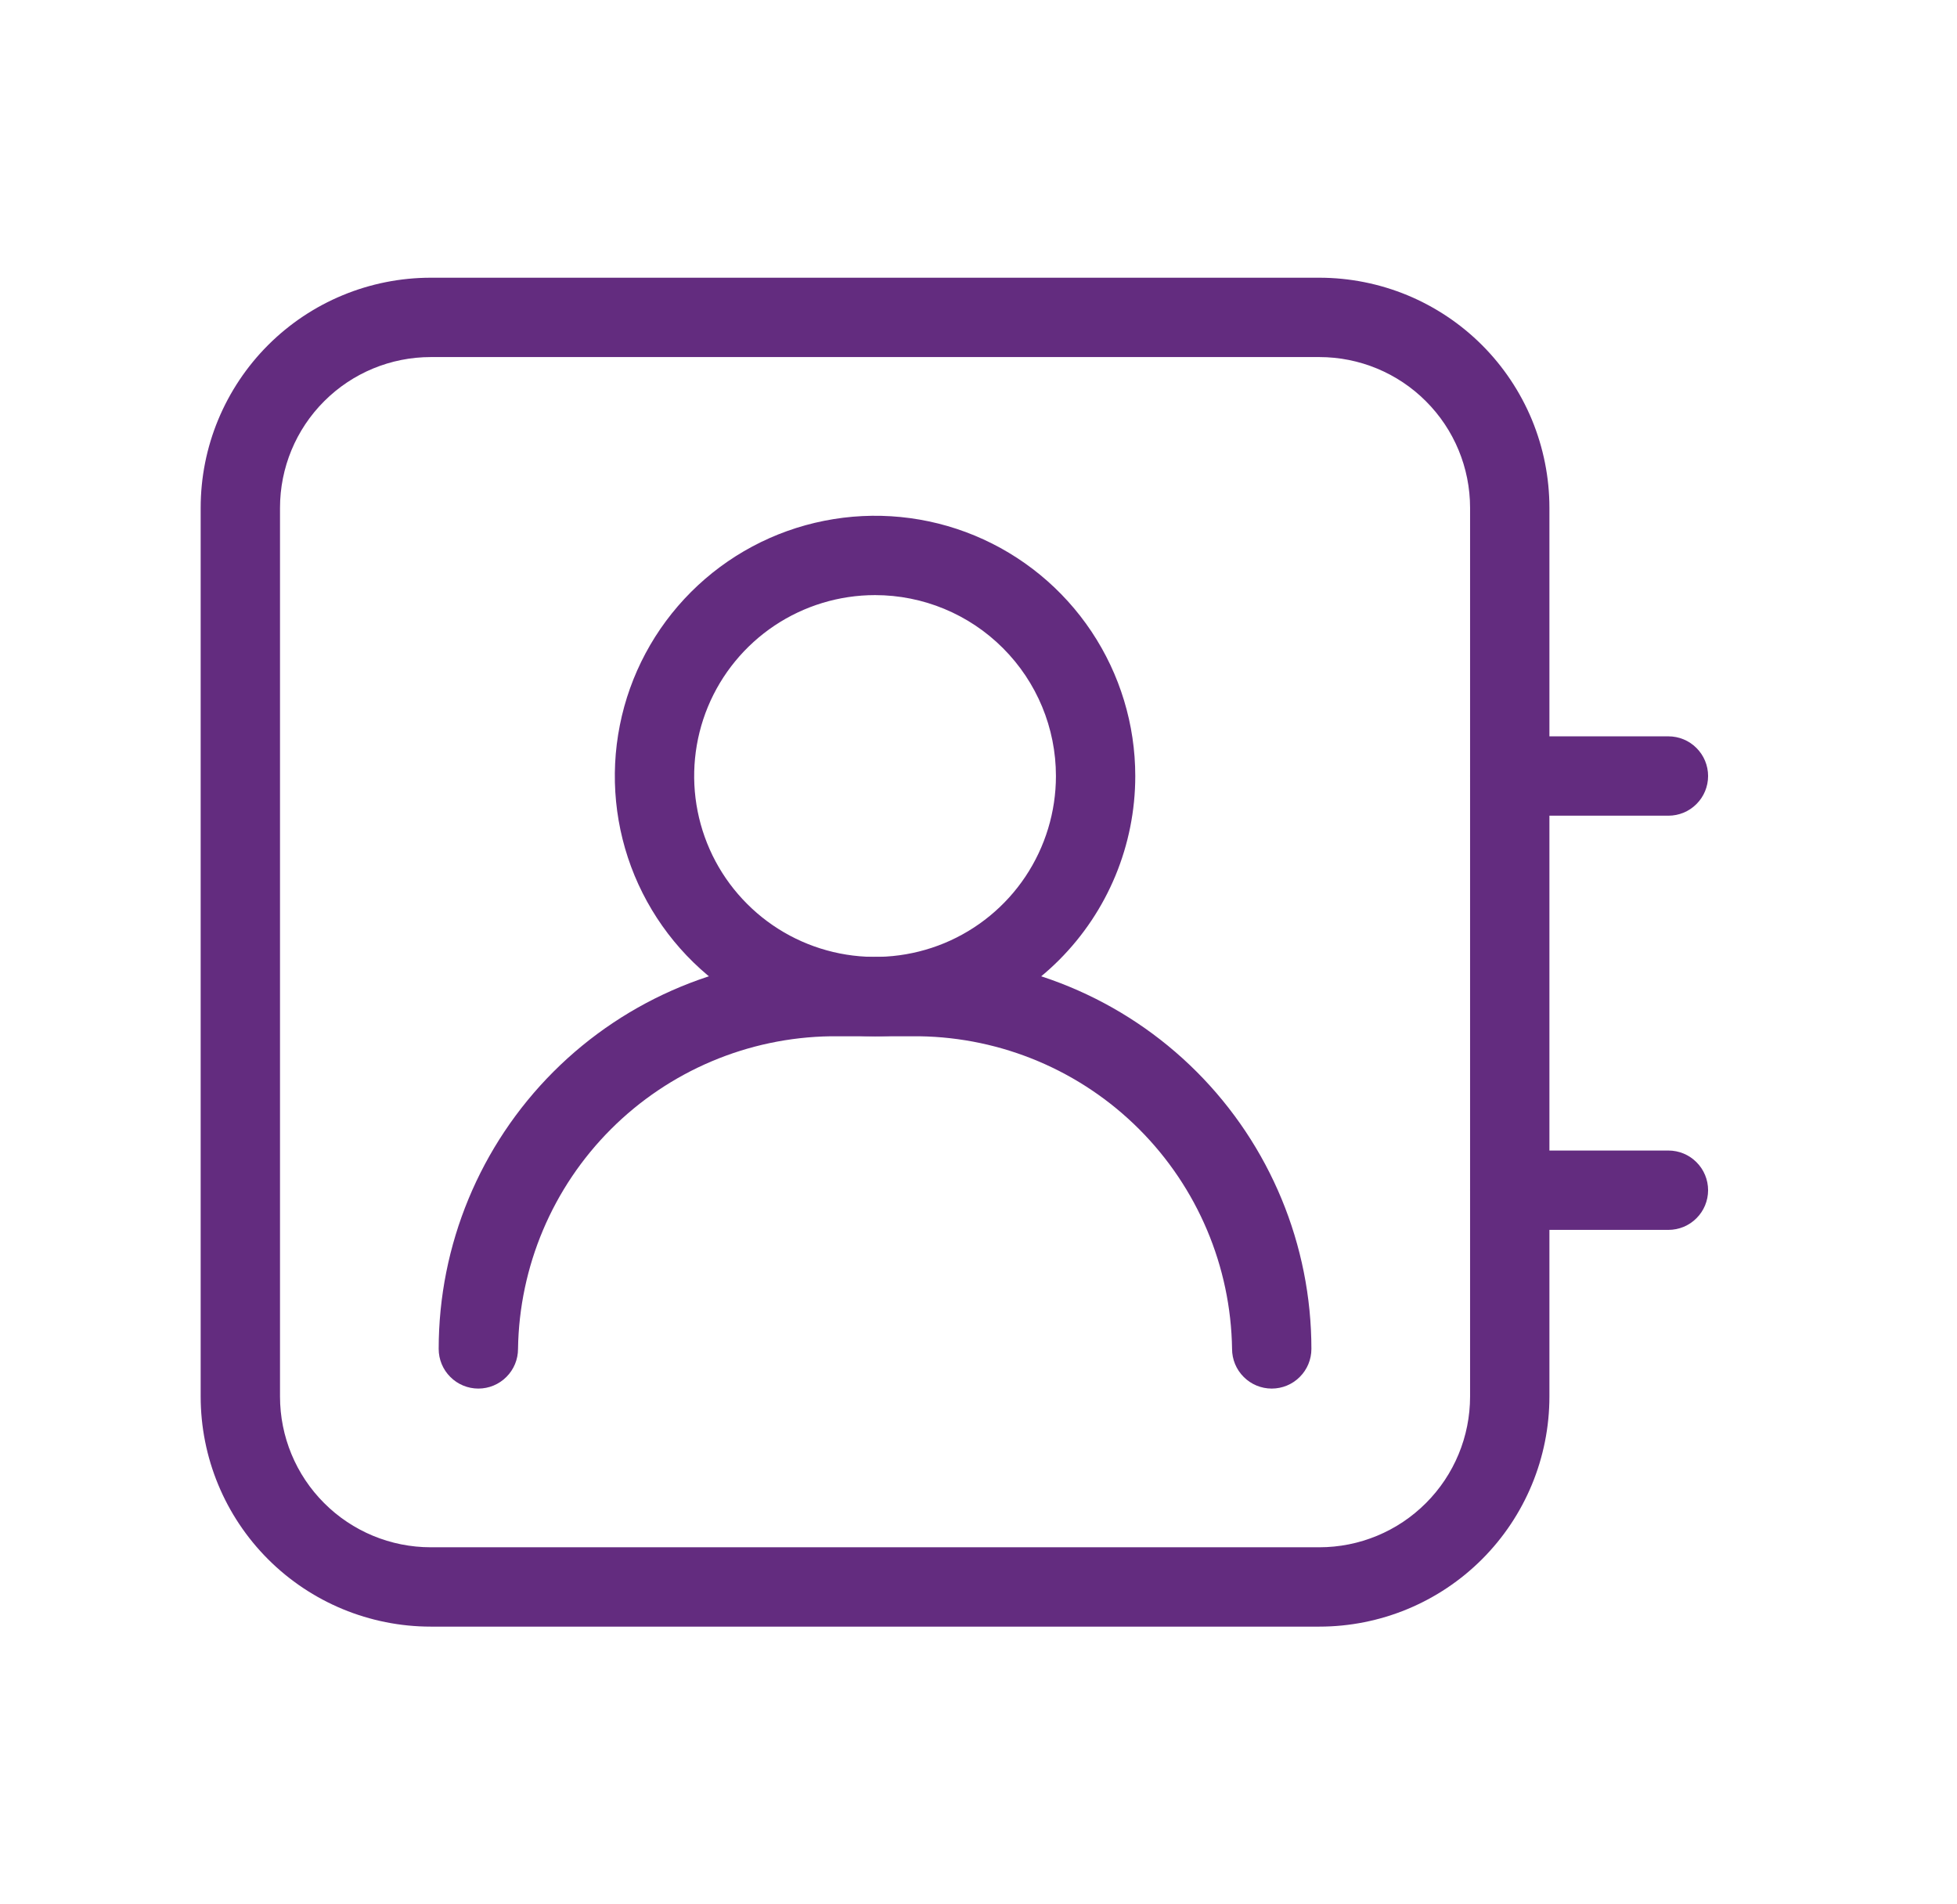
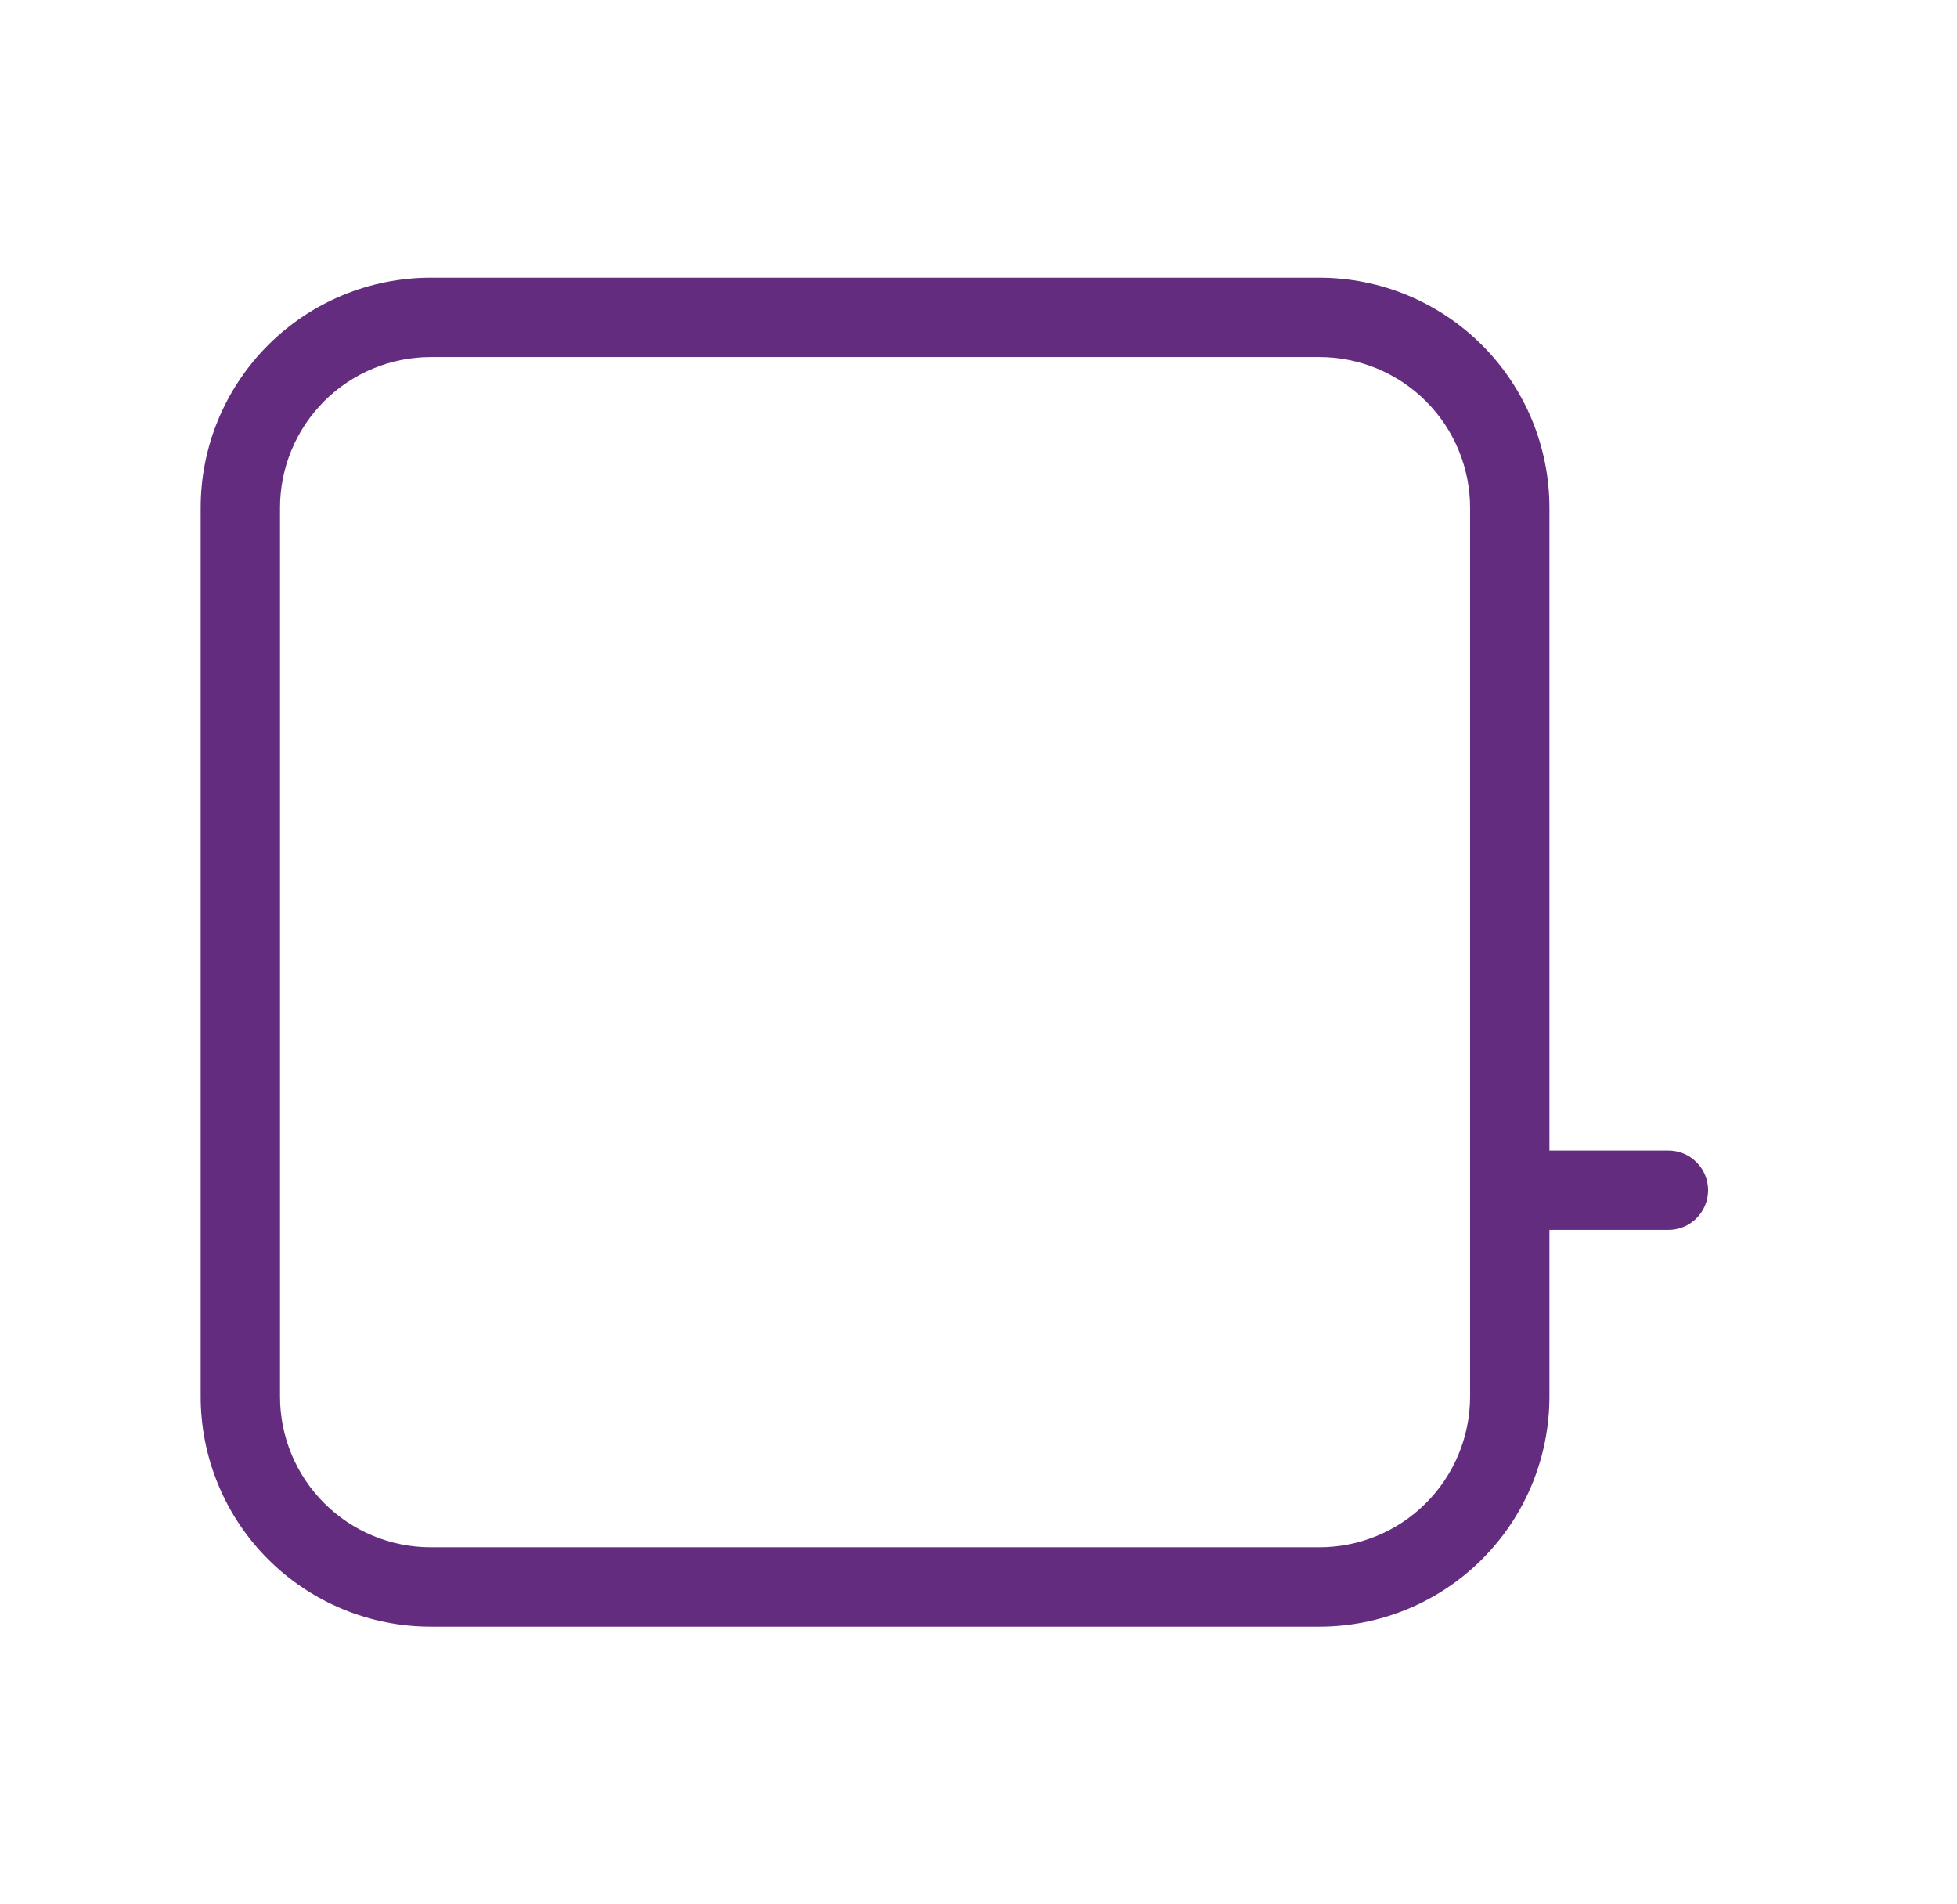
<svg xmlns="http://www.w3.org/2000/svg" width="37" height="36" viewBox="0 0 37 36" fill="none">
-   <path d="M16.544 19.59C15.571 19.59 14.62 19.301 13.811 18.761C13.002 18.22 12.371 17.452 11.998 16.553C11.626 15.654 11.529 14.665 11.719 13.71C11.908 12.756 12.377 11.879 13.065 11.191C13.753 10.503 14.63 10.034 15.584 9.845C16.539 9.655 17.528 9.752 18.427 10.124C19.326 10.497 20.094 11.127 20.635 11.937C21.175 12.746 21.464 13.697 21.464 14.67C21.464 15.975 20.946 17.226 20.023 18.149C19.1 19.072 17.849 19.59 16.544 19.59ZM16.544 11.25C15.868 11.25 15.206 11.451 14.644 11.826C14.082 12.202 13.643 12.736 13.384 13.361C13.126 13.986 13.058 14.674 13.19 15.337C13.322 16.001 13.647 16.61 14.126 17.088C14.604 17.567 15.213 17.892 15.877 18.024C16.54 18.156 17.228 18.088 17.853 17.83C18.478 17.571 19.012 17.133 19.388 16.57C19.763 16.008 19.964 15.346 19.964 14.67C19.964 13.763 19.604 12.893 18.962 12.252C18.321 11.61 17.451 11.25 16.544 11.25Z" fill="#632C7F" />
-   <path d="M24.044 26.25C23.845 26.25 23.654 26.171 23.514 26.03C23.373 25.89 23.294 25.699 23.294 25.5C23.271 23.94 22.641 22.45 21.537 21.346C20.434 20.243 18.944 19.613 17.384 19.59H15.704C14.144 19.613 12.654 20.243 11.551 21.346C10.447 22.45 9.817 23.94 9.794 25.5C9.794 25.699 9.715 25.89 9.574 26.03C9.434 26.171 9.243 26.25 9.044 26.25C8.845 26.25 8.654 26.171 8.514 26.03C8.373 25.89 8.294 25.699 8.294 25.5C8.294 23.535 9.075 21.65 10.464 20.26C11.854 18.87 13.739 18.09 15.704 18.09H17.384C19.349 18.09 21.234 18.87 22.624 20.26C24.013 21.65 24.794 23.535 24.794 25.5C24.794 25.699 24.715 25.89 24.574 26.03C24.434 26.171 24.243 26.25 24.044 26.25Z" fill="#632C7F" />
  <path d="M24.944 30.75H8.144C6.99 30.75 5.884 30.292 5.068 29.476C4.252 28.66 3.794 27.554 3.794 26.4V9.6C3.794 9.029 3.906 8.463 4.125 7.935C4.344 7.408 4.664 6.928 5.068 6.524C5.884 5.708 6.99 5.25 8.144 5.25H24.944C25.515 5.25 26.081 5.363 26.609 5.581C27.136 5.8 27.616 6.12 28.02 6.524C28.424 6.928 28.744 7.408 28.963 7.935C29.181 8.463 29.294 9.029 29.294 9.6V26.4C29.294 27.554 28.836 28.66 28.02 29.476C27.204 30.292 26.098 30.75 24.944 30.75ZM8.144 6.75C7.388 6.75 6.663 7.05 6.129 7.585C5.594 8.119 5.294 8.844 5.294 9.6V26.4C5.294 27.156 5.594 27.881 6.129 28.415C6.663 28.95 7.388 29.25 8.144 29.25H24.944C25.7 29.25 26.425 28.95 26.959 28.415C27.494 27.881 27.794 27.156 27.794 26.4V9.6C27.794 8.844 27.494 8.119 26.959 7.585C26.425 7.05 25.7 6.75 24.944 6.75H8.144Z" fill="#632C7F" />
-   <path d="M31.544 15.42H28.544C28.345 15.42 28.154 15.341 28.014 15.2C27.873 15.06 27.794 14.869 27.794 14.67C27.794 14.471 27.873 14.28 28.014 14.14C28.154 13.999 28.345 13.92 28.544 13.92H31.544C31.743 13.92 31.934 13.999 32.074 14.14C32.215 14.28 32.294 14.471 32.294 14.67C32.294 14.869 32.215 15.06 32.074 15.2C31.934 15.341 31.743 15.42 31.544 15.42Z" fill="#632C7F" />
  <path d="M31.544 23.25H28.544C28.345 23.25 28.154 23.171 28.014 23.03C27.873 22.89 27.794 22.699 27.794 22.5C27.794 22.301 27.873 22.11 28.014 21.97C28.154 21.829 28.345 21.75 28.544 21.75H31.544C31.743 21.75 31.934 21.829 32.074 21.97C32.215 22.11 32.294 22.301 32.294 22.5C32.294 22.699 32.215 22.89 32.074 23.03C31.934 23.171 31.743 23.25 31.544 23.25Z" fill="#632C7F" />
</svg>